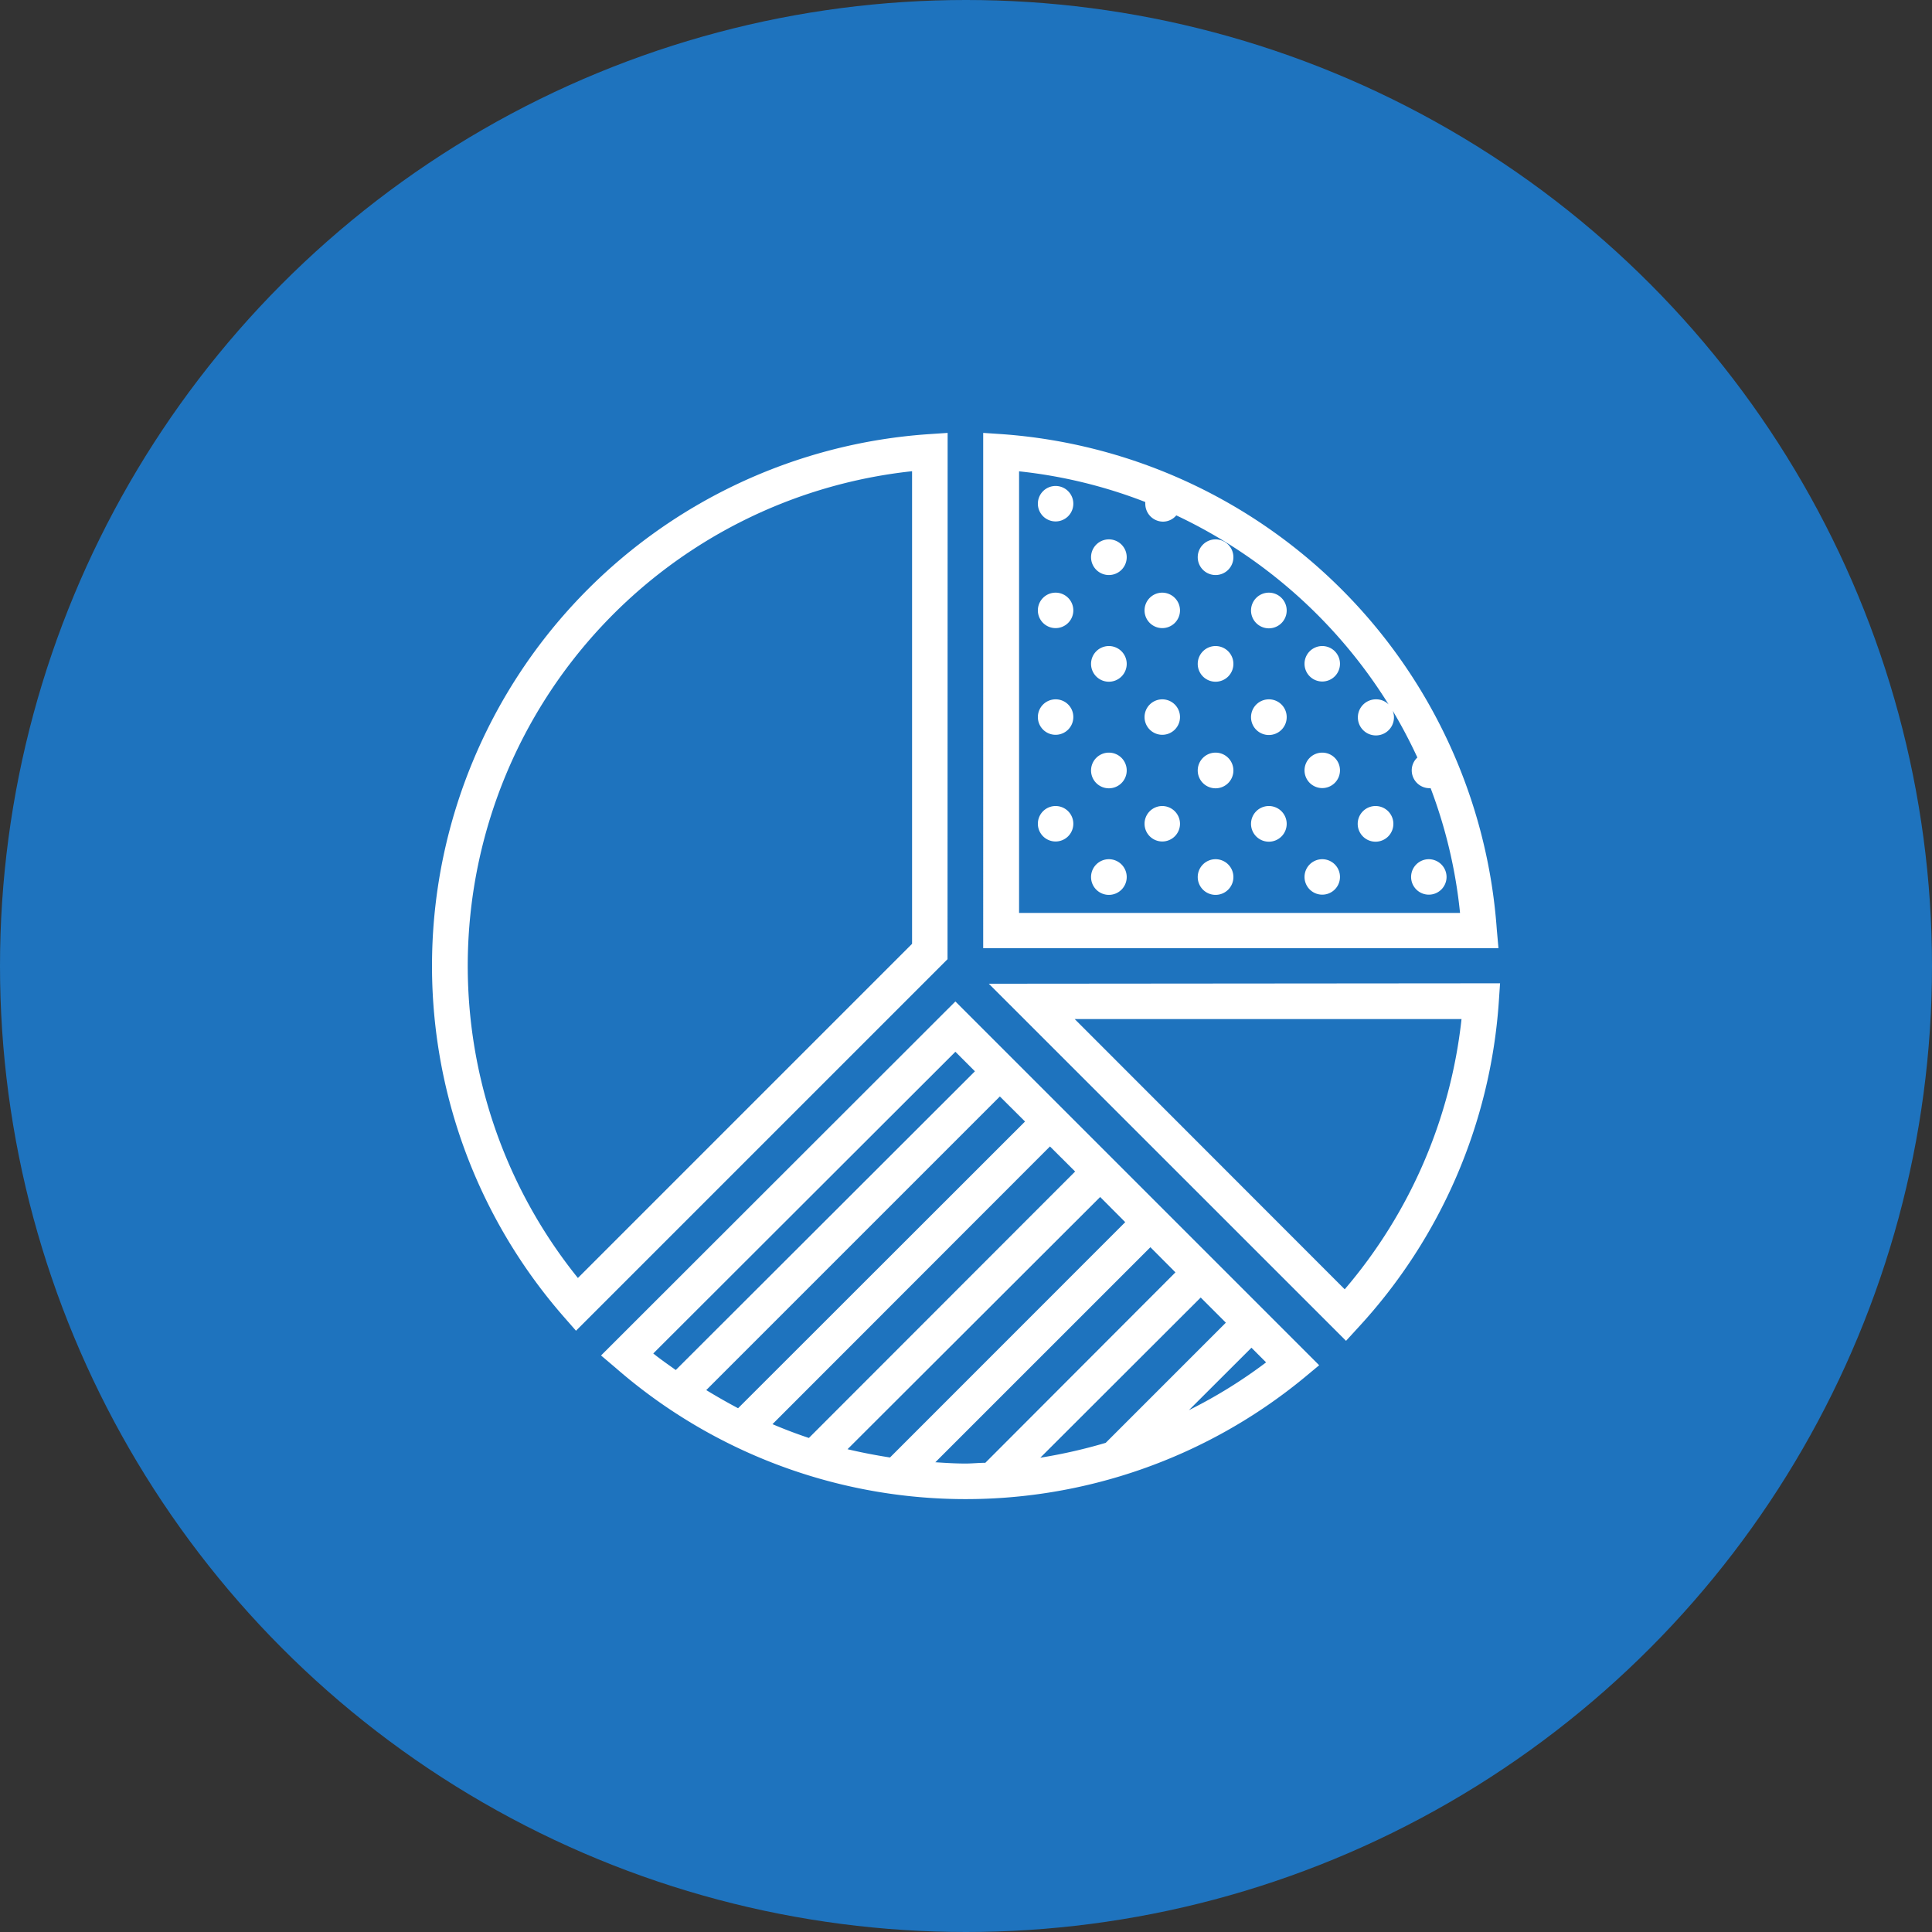
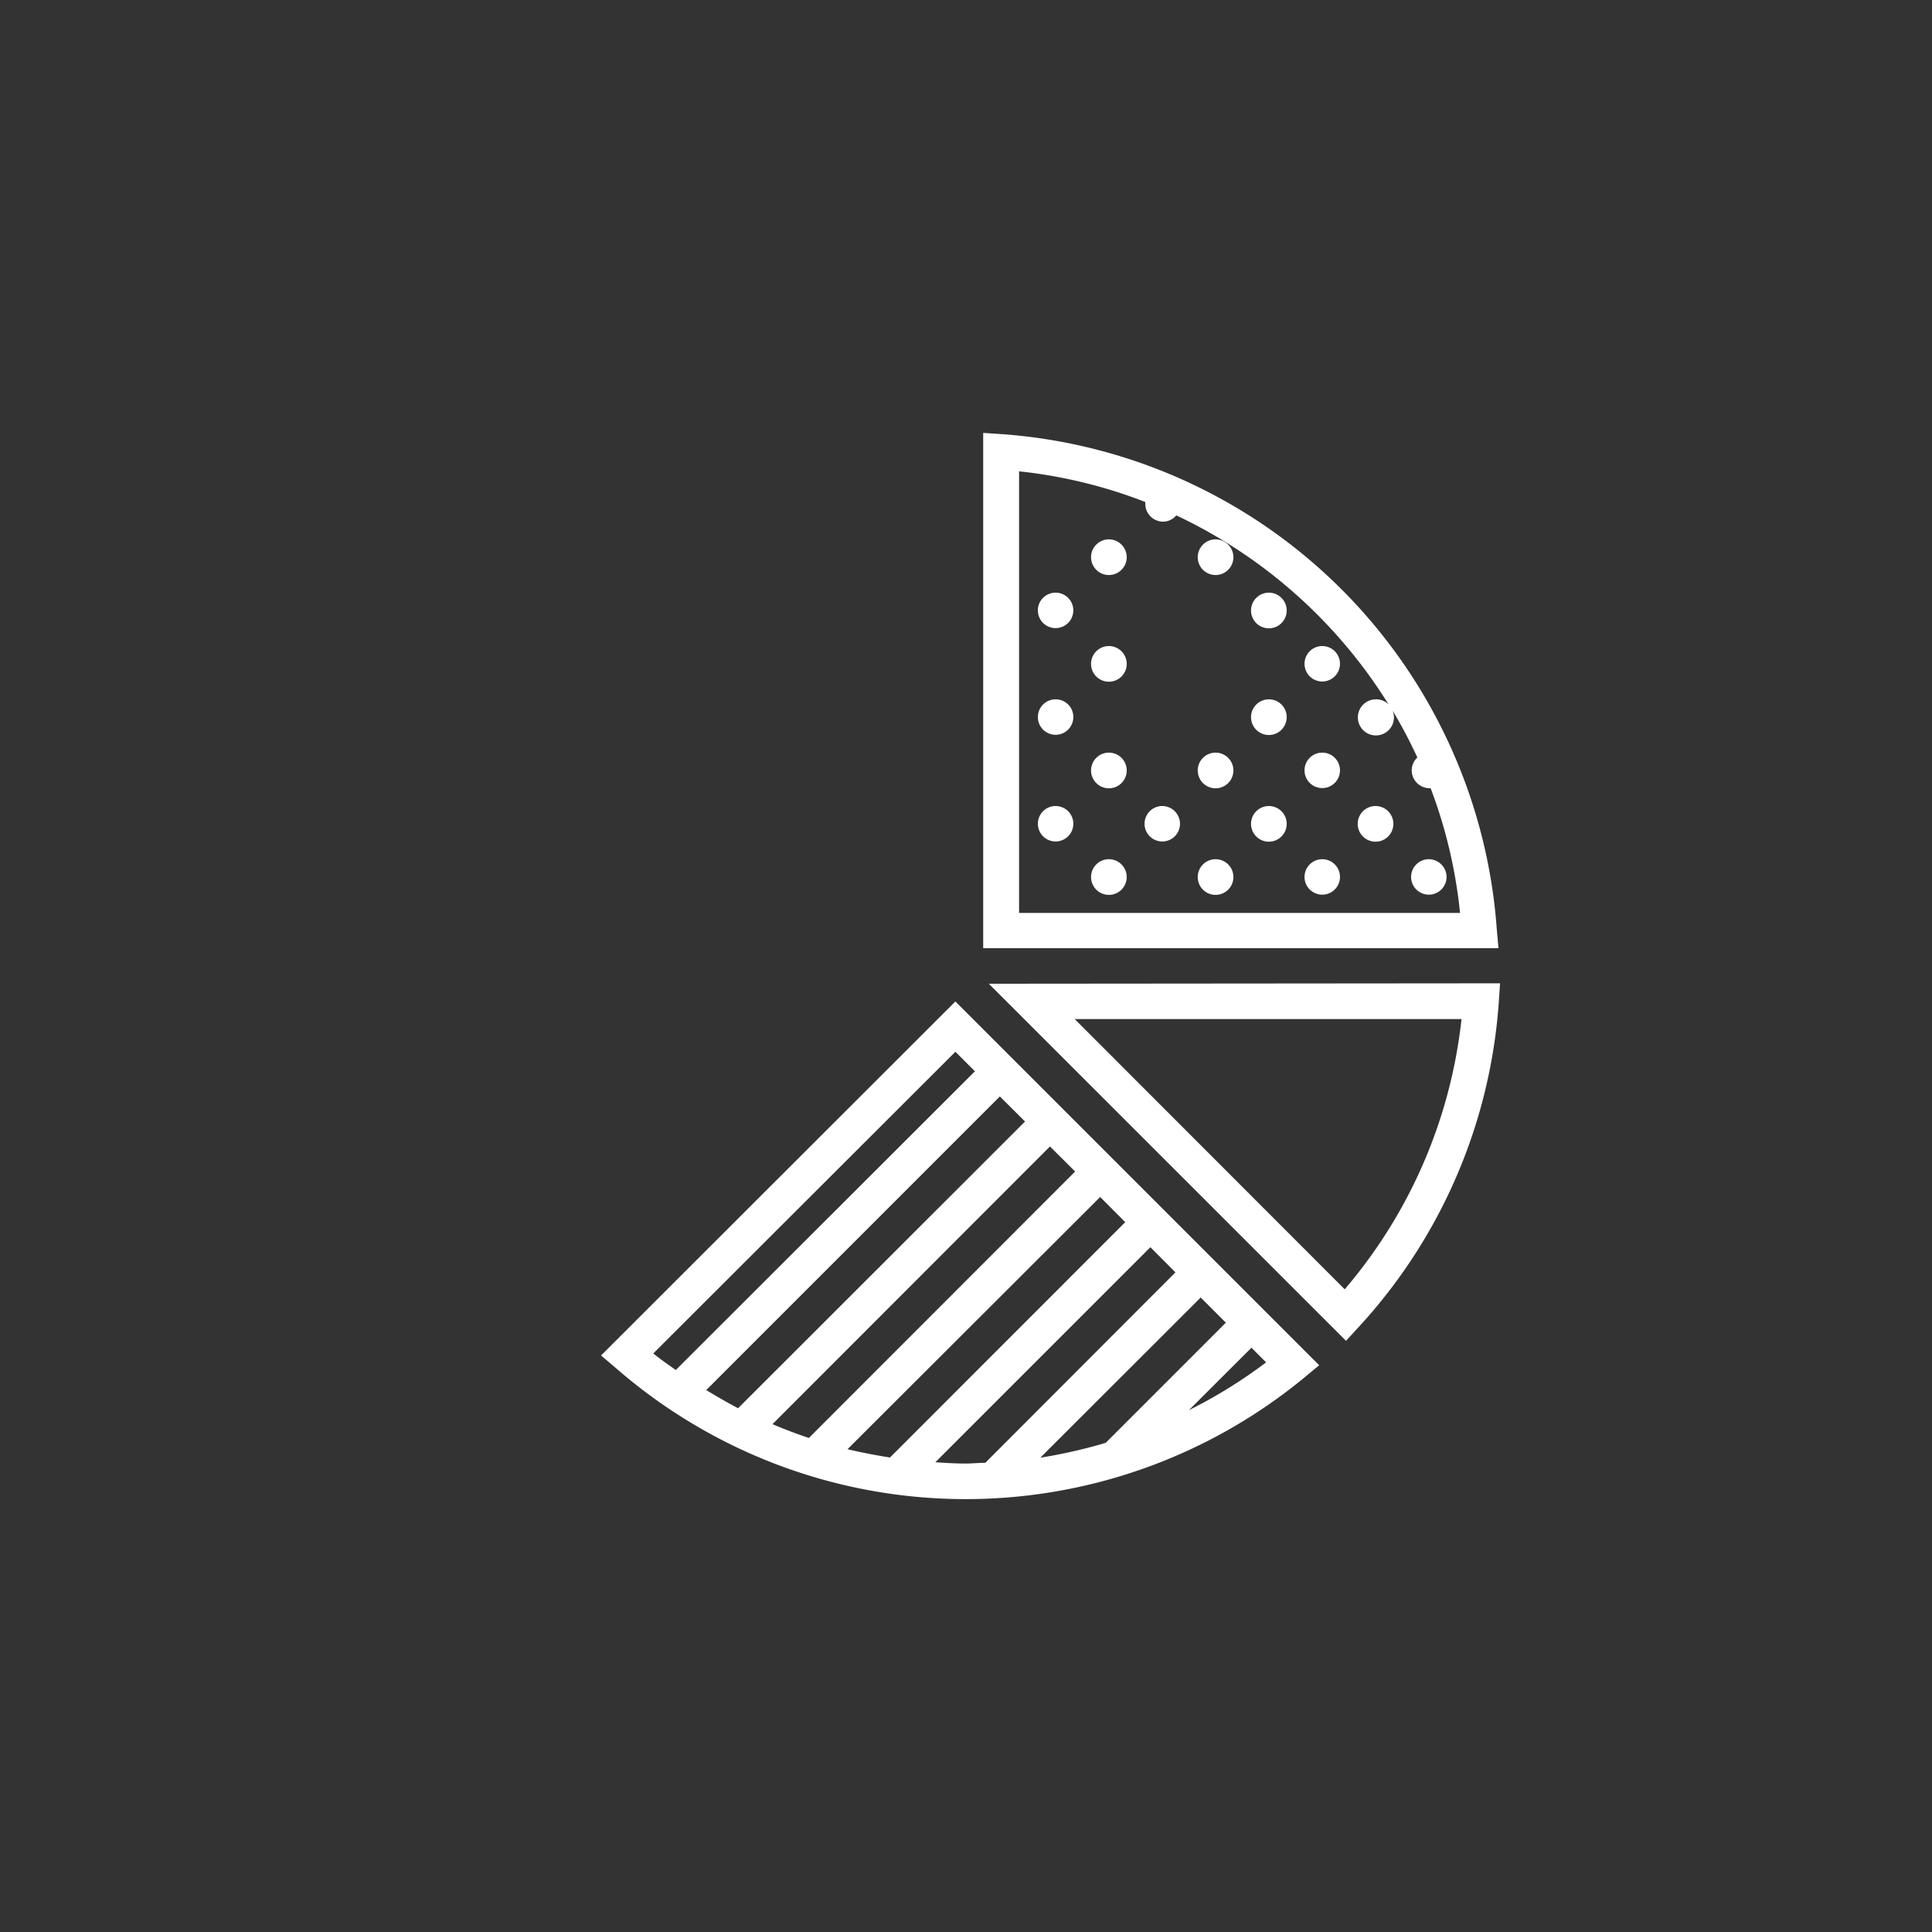
<svg xmlns="http://www.w3.org/2000/svg" viewBox="0 0 182 182">
  <rect x="0" y="0" width="182" height="182" fill="#333333" stroke="none" />
  <defs>
    <style>
      .cls-1 {
        fill: #1e73be;
      }

      .cls-2 {
        fill: #fff;
      }
    </style>
  </defs>
  <title>industry-marketing</title>
  <g id="Layer_2" data-name="Layer 2">
    <g id="Icons">
-       <circle class="cls-1" cx="91" cy="91" r="91" />
      <g>
        <path class="cls-2" d="M141,87.53A50.36,50.36,0,0,0,94.41,40.9l-1.79-.12V89.32h48.54ZM96,86V44.4a46.25,46.25,0,0,1,11.89,2.89,1.24,1.24,0,0,0,0,.17,1.68,1.68,0,0,0,1.68,1.68,1.64,1.64,0,0,0,1.24-.59,47.29,47.29,0,0,1,20,17.81,1.64,1.64,0,0,0-1.17-.48,1.7,1.7,0,1,0,1.55,1.06,47.78,47.78,0,0,1,2.33,4.42,1.64,1.64,0,0,0-.53,1.21,1.68,1.68,0,0,0,1.68,1.68l.1,0A46.21,46.21,0,0,1,137.54,86Zm0,0" />
        <path class="cls-2" d="M93.15,92.67l33.65,33.64L128,125a50.29,50.29,0,0,0,13.19-30.59l.12-1.78Zm33.53,28.79L101.24,96h36.44a47,47,0,0,1-11,25.45Zm0,0" />
-         <path class="cls-2" d="M101.11,47.46a1.67,1.67,0,1,1-1.67-1.68,1.67,1.67,0,0,1,1.67,1.68Zm0,0" />
        <path class="cls-2" d="M101.11,57.51a1.67,1.67,0,1,1-1.67-1.68,1.67,1.67,0,0,1,1.67,1.68Zm0,0" />
        <path class="cls-2" d="M106.14,52.48a1.68,1.68,0,1,1-1.68-1.67,1.68,1.68,0,0,1,1.68,1.67Zm0,0" />
        <path class="cls-2" d="M116.19,52.48a1.68,1.68,0,1,1-1.67-1.67,1.68,1.68,0,0,1,1.67,1.67Zm0,0" />
-         <path class="cls-2" d="M111.16,57.51a1.67,1.67,0,1,1-1.68-1.68,1.68,1.68,0,0,1,1.68,1.68Zm0,0" />
+         <path class="cls-2" d="M111.16,57.51Zm0,0" />
        <path class="cls-2" d="M121.21,57.51a1.68,1.68,0,1,1-1.68-1.68,1.68,1.68,0,0,1,1.68,1.68Zm0,0" />
        <path class="cls-2" d="M126.23,62.53a1.67,1.67,0,1,1-1.67-1.67,1.67,1.67,0,0,1,1.67,1.67Zm0,0" />
        <path class="cls-2" d="M106.14,62.53a1.68,1.68,0,1,1-1.68-1.67,1.68,1.68,0,0,1,1.68,1.67Zm0,0" />
-         <path class="cls-2" d="M116.19,62.53a1.68,1.68,0,1,1-1.67-1.67,1.68,1.68,0,0,1,1.67,1.67Zm0,0" />
        <path class="cls-2" d="M126.23,72.58a1.67,1.67,0,1,1-1.67-1.68,1.67,1.67,0,0,1,1.67,1.68Zm0,0" />
        <path class="cls-2" d="M131.26,77.6a1.68,1.68,0,1,1-1.68-1.67,1.68,1.68,0,0,1,1.68,1.67Zm0,0" />
        <path class="cls-2" d="M101.11,67.56a1.67,1.67,0,1,1-1.67-1.68,1.66,1.66,0,0,1,1.67,1.68Zm0,0" />
        <path class="cls-2" d="M101.11,77.6a1.67,1.67,0,1,1-1.67-1.67,1.67,1.67,0,0,1,1.67,1.67Zm0,0" />
        <path class="cls-2" d="M106.14,72.58a1.68,1.68,0,1,1-1.68-1.68,1.68,1.68,0,0,1,1.68,1.68Zm0,0" />
        <path class="cls-2" d="M116.19,72.58a1.68,1.68,0,1,1-1.67-1.68,1.68,1.68,0,0,1,1.67,1.68Zm0,0" />
-         <path class="cls-2" d="M111.16,67.56a1.67,1.67,0,1,1-1.68-1.68,1.67,1.67,0,0,1,1.68,1.68Zm0,0" />
        <path class="cls-2" d="M121.21,67.56a1.68,1.68,0,1,1-1.68-1.68,1.67,1.67,0,0,1,1.68,1.68Zm0,0" />
        <path class="cls-2" d="M111.16,77.6a1.67,1.67,0,1,1-1.68-1.67,1.68,1.68,0,0,1,1.68,1.67Zm0,0" />
        <path class="cls-2" d="M121.21,77.6a1.68,1.68,0,1,1-1.68-1.67,1.68,1.68,0,0,1,1.68,1.67Zm0,0" />
        <path class="cls-2" d="M136.27,82.62a1.67,1.67,0,1,1-1.68-1.68,1.68,1.68,0,0,1,1.68,1.68Zm0,0" />
        <path class="cls-2" d="M126.23,82.62a1.67,1.67,0,1,1-1.67-1.68,1.67,1.67,0,0,1,1.67,1.68Zm0,0" />
        <path class="cls-2" d="M106.14,82.62a1.68,1.68,0,1,1-1.68-1.68,1.68,1.68,0,0,1,1.68,1.68Zm0,0" />
        <path class="cls-2" d="M116.19,82.62a1.68,1.68,0,1,1-1.67-1.68,1.68,1.68,0,0,1,1.67,1.68Zm0,0" />
-         <path class="cls-2" d="M89.27,40.78l-1.79.12A50.21,50.21,0,0,0,53.07,124l1.19,1.36,35-35ZM85.92,88.91,54.44,120.39a46.86,46.86,0,0,1,31.48-76Zm0,0" />
        <path class="cls-2" d="M56.62,127.69,58,128.86a50.16,50.16,0,0,0,64.85.93l1.42-1.18L90,94.34ZM90,99.08l1.84,1.84L63.66,129.06c-.71-.51-1.43-1-2.12-1.56ZM76.2,135.46q-1.74-.58-3.43-1.3L98.91,108l2.37,2.36Zm27.44-22.7,2.36,2.37L83.84,137.3c-1.33-.21-2.65-.46-4-.78Zm-34.11,19.9c-1-.53-2-1.1-3-1.71l27.66-27.66,2.37,2.36Zm18.58,5.09,20.26-20.26,2.36,2.37L92.82,137.8c-.62,0-1.24.07-1.87.07-.95,0-1.88-.06-2.82-.12Zm25-15.52,2.37,2.37-11.32,11.32A49.29,49.29,0,0,1,98,137.32ZM112,132.84l5.89-5.88,1.38,1.38a46.27,46.27,0,0,1-7.27,4.5Zm0,0" />
      </g>
    </g>
  </g>
</svg>